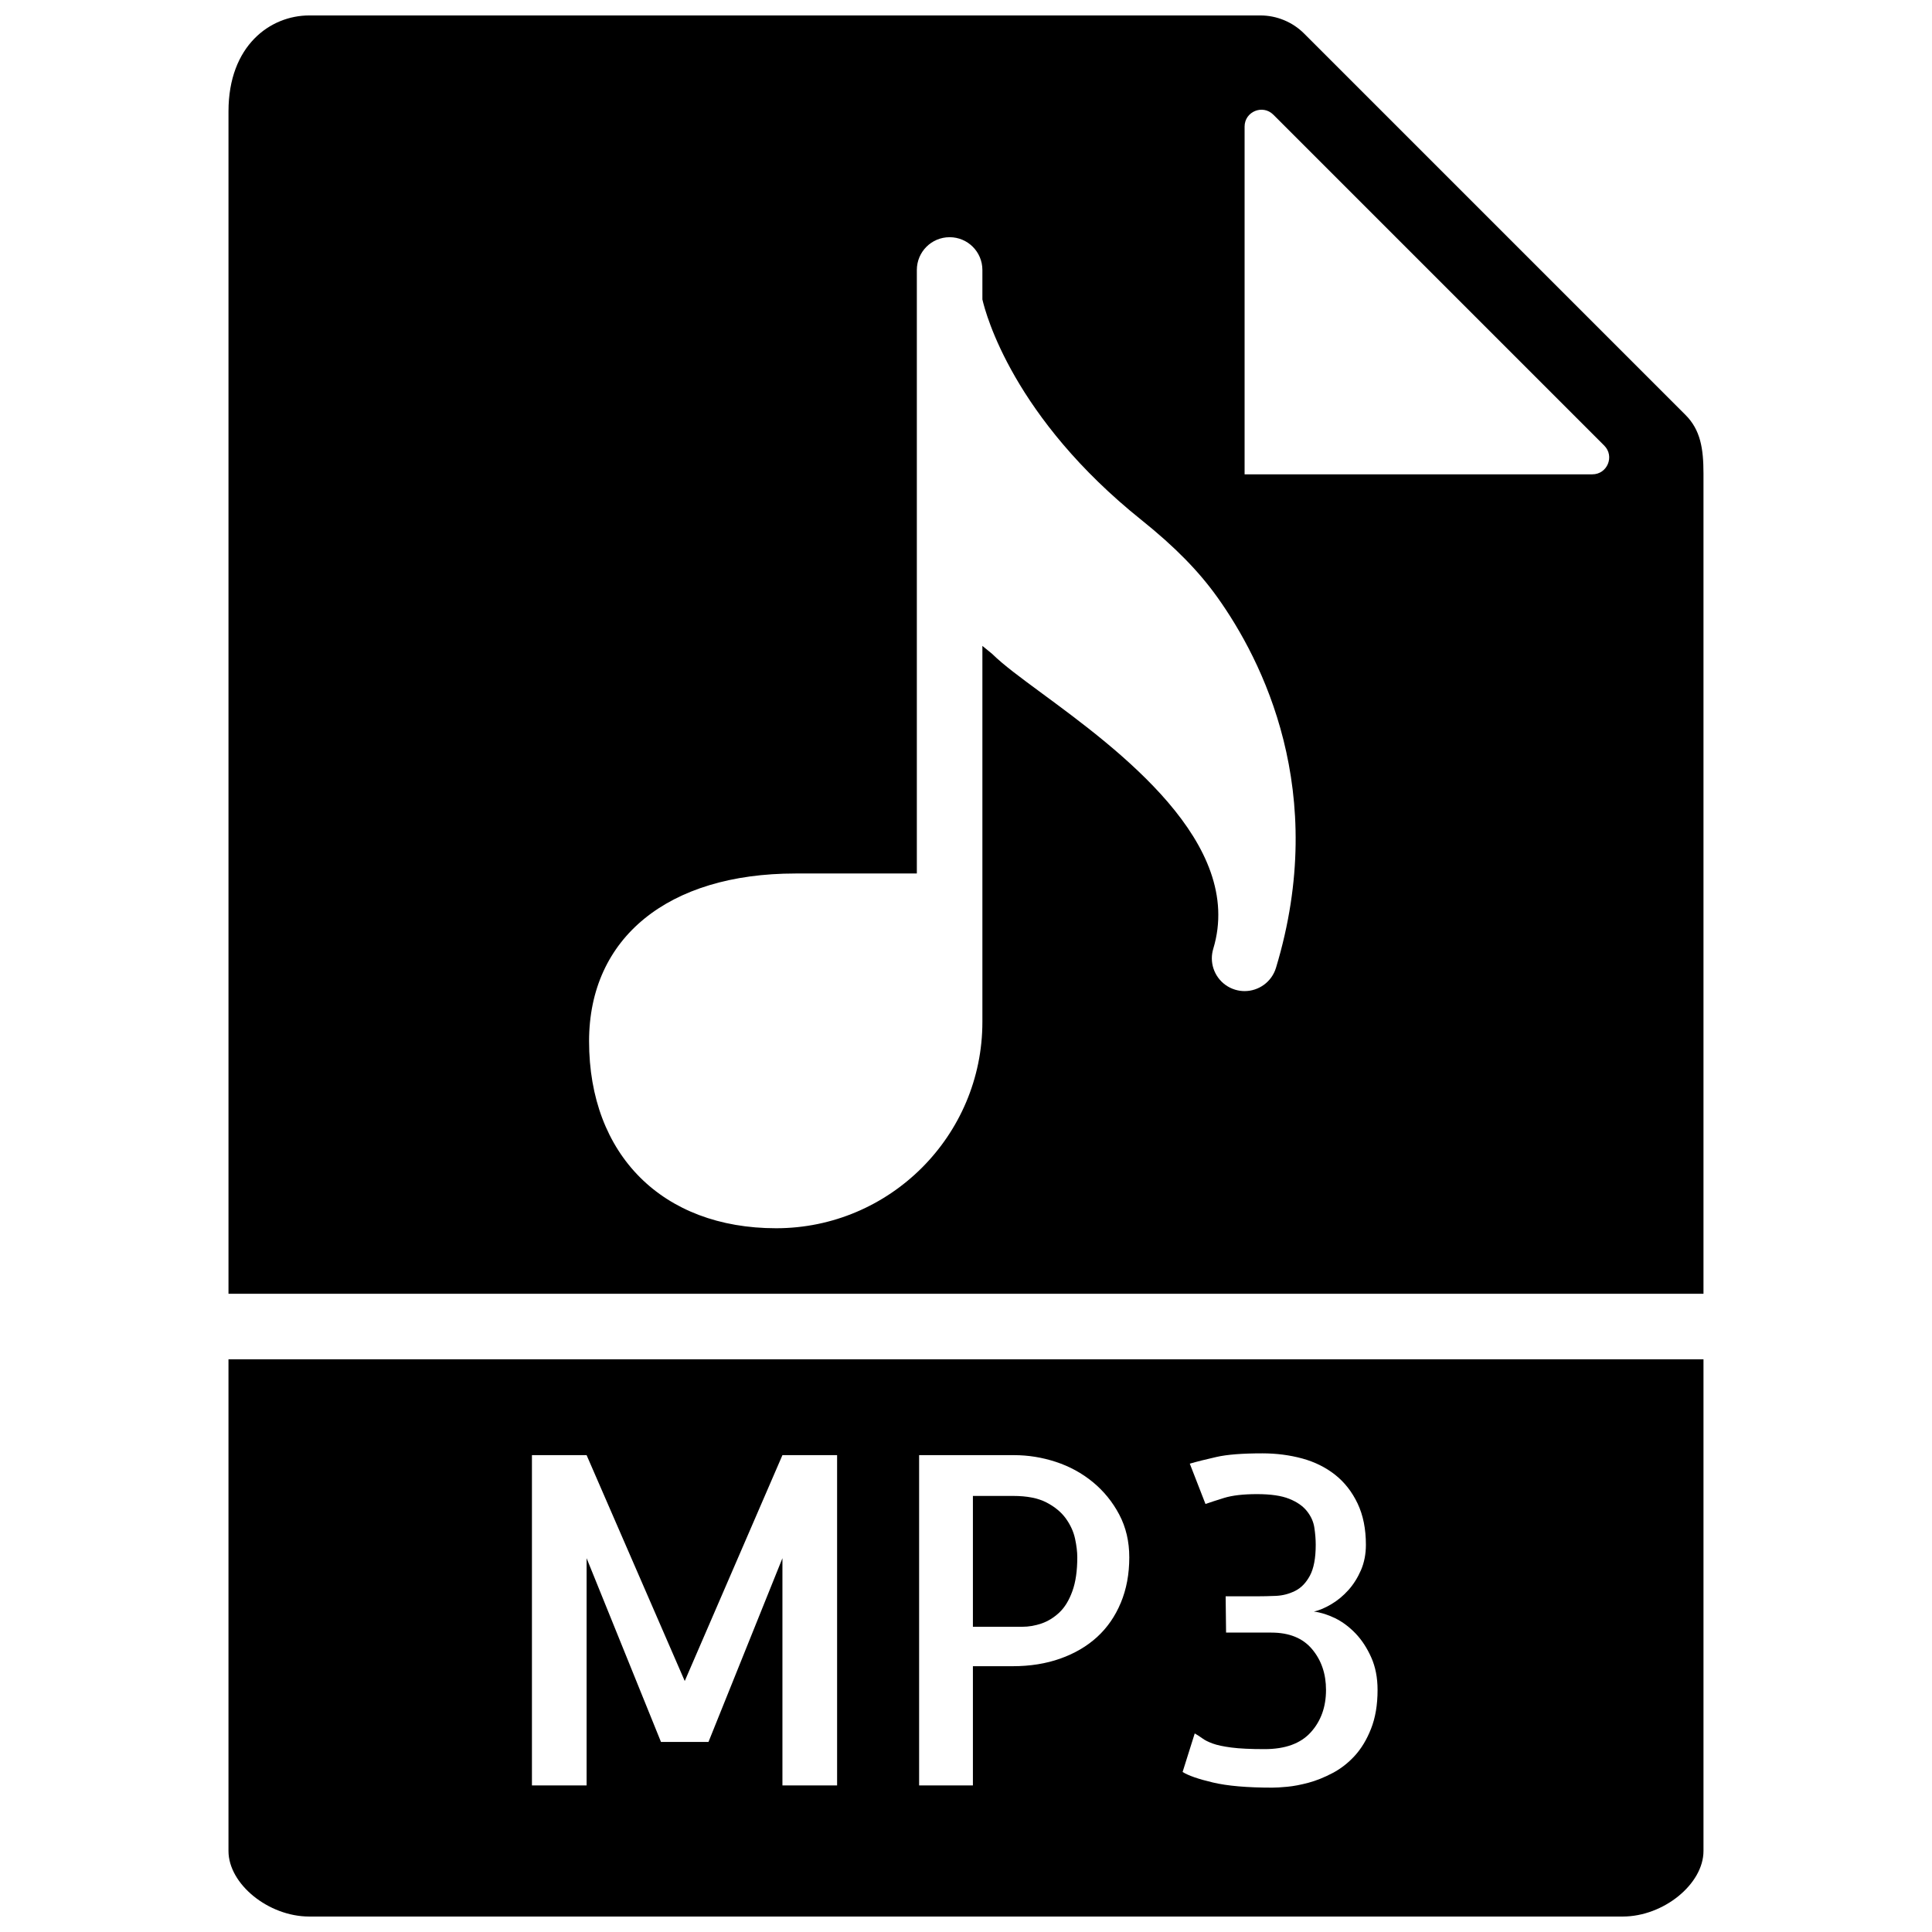
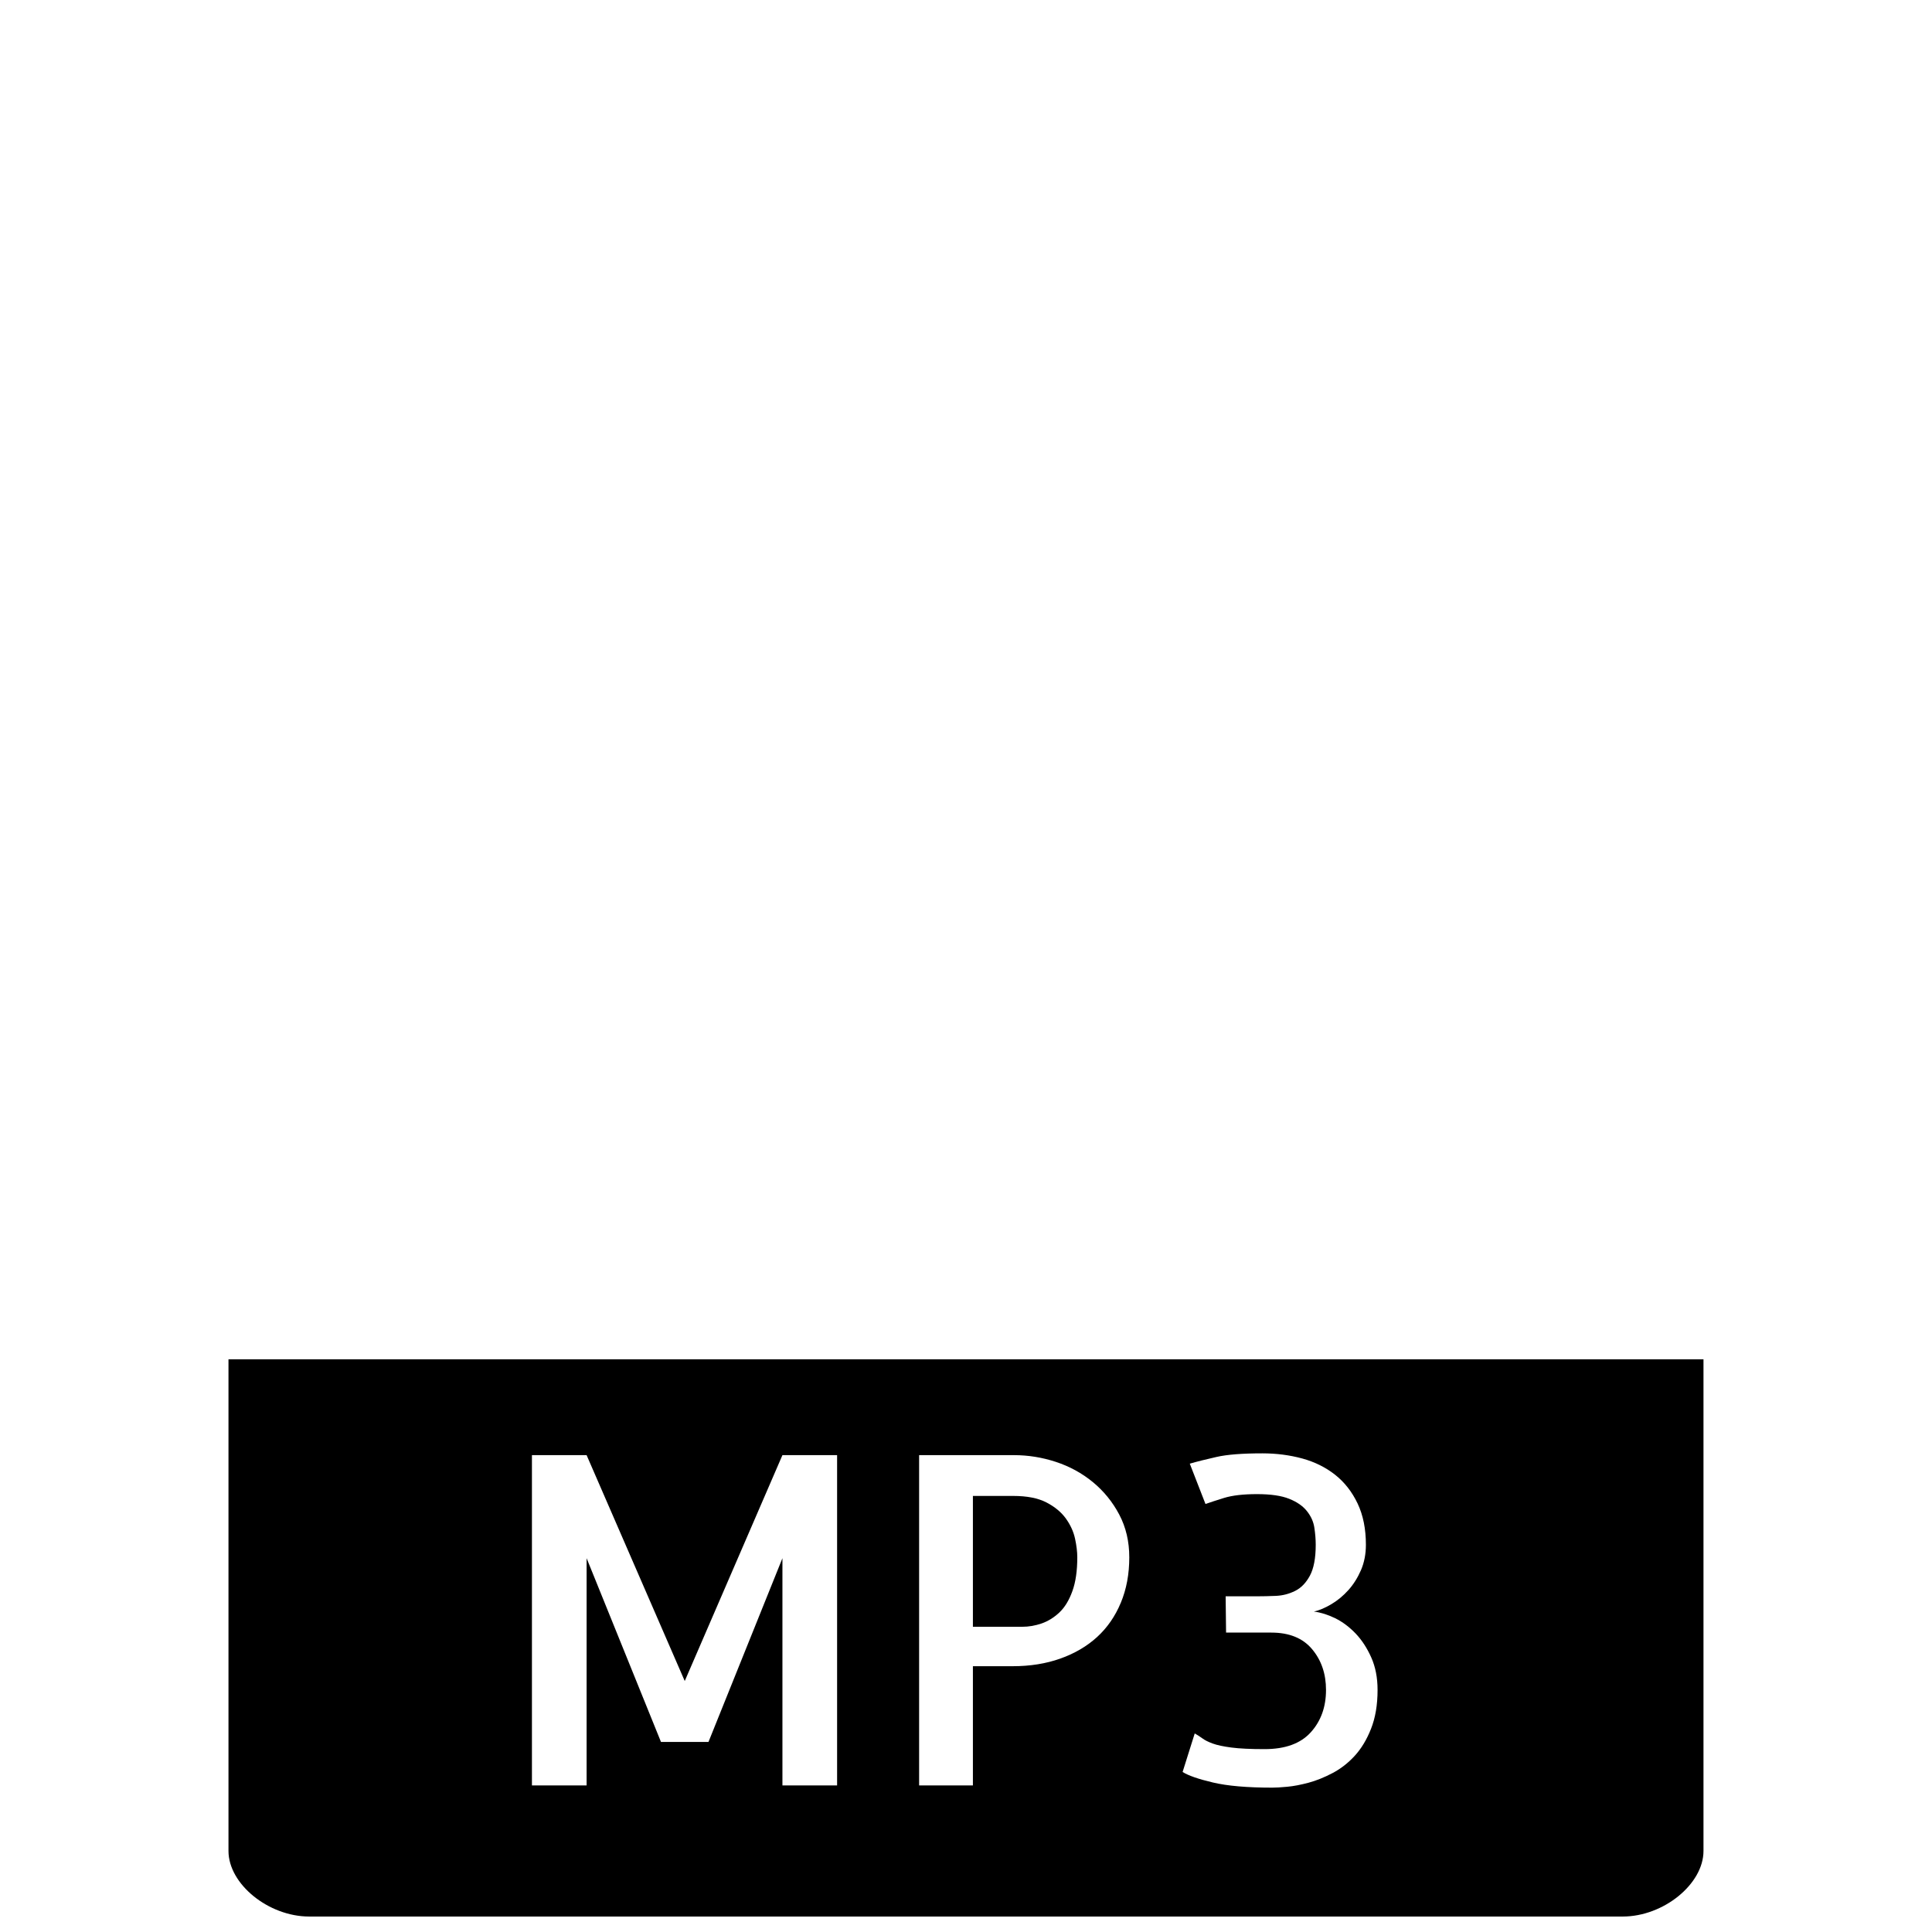
<svg xmlns="http://www.w3.org/2000/svg" width="800px" height="800px" version="1.1" viewBox="144 144 512 512">
  <defs>
    <clipPath id="b">
-       <path d="m204 148.09h392v338.91h-392z" />
-     </clipPath>
+       </clipPath>
    <clipPath id="a">
      <path d="m204 504h392v147.9h-392z" />
    </clipPath>
  </defs>
  <path d="m426.47 546.43c-1.23-1.703-2.953-3.129-5.168-4.273-2.215-1.148-5.148-1.719-8.789-1.719h-10.684v34.676h13.062c1.738 0 3.457-0.297 5.168-0.887 1.703-0.602 3.258-1.562 4.691-2.91 1.426-1.355 2.57-3.223 3.441-5.648 0.875-2.414 1.301-5.402 1.301-8.961 0-1.426-0.191-3.078-0.59-4.926-0.398-1.859-1.207-3.641-2.434-5.352" fill-rule="evenodd" />
  <g clip-path="url(#b)">
    <path d="m595.44 486.86v-217.35c0-6.652-0.797-11.586-4.777-15.559l-101.08-101.08c-3.031-3.031-7.238-4.777-11.535-4.777h-252.1c-10.301 0-21.395 7.957-21.395 25.418v313.35zm-121.61-309.31c0-3.981 4.805-5.969 7.617-3.156l87.691 87.691c2.812 2.805 0.824 7.617-3.152 7.617h-92.156zm-119.05 197.93h32.191v-159.93c0-4.805 3.883-8.688 8.688-8.688 4.801 0 8.684 3.883 8.684 8.688v7.801c0.914 3.996 8.238 31.324 42.234 58.52 8.758 7.019 15.113 13.508 20.047 20.422 11.859 16.625 29.656 51.5 15.523 98.191-1.137 3.742-4.578 6.168-8.312 6.168-0.832 0-1.676-0.121-2.519-0.375-3.75-1.137-6.168-4.586-6.168-8.312 0-0.832 0.125-1.684 0.375-2.519 8.477-28.023-25.234-52.848-45.379-67.691-5.731-4.223-10.258-7.551-13.211-10.469l-2.59-2.117v99.656c0 30.152-24.52 54.672-54.672 54.672-30.105 0-49.562-19.457-49.562-49.562 0-27.414 20.953-44.449 54.672-44.449z" fill-rule="evenodd" />
  </g>
  <g clip-path="url(#a)">
    <path d="m204.55 504.23v130.3c0 8.766 10.598 17.371 21.395 17.371h348.1c10.797 0 21.395-8.605 21.395-17.371v-130.3zm161.29 112.92h-14.488v-60.211l-19.598 48.695h-12.586l-19.711-48.695v60.211h-14.488v-87.523h14.488l26.008 59.859 25.887-59.859h14.488zm75.18-48.391c-1.5 3.606-3.606 6.629-6.297 9.086-2.691 2.449-5.941 4.352-9.738 5.699-3.805 1.348-8 2.016-12.586 2.016h-10.57v31.59h-14.254v-87.523h25.18c3.719 0 7.402 0.59 11.043 1.781 3.637 1.191 6.902 2.973 9.797 5.344 2.891 2.379 5.231 5.246 7.008 8.605 1.781 3.371 2.668 7.152 2.668 11.348 0 4.438-0.746 8.449-2.25 12.055zm66.32 33.375c-1.137 2.891-2.586 5.281-4.332 7.184-1.738 1.891-3.691 3.422-5.875 4.566-2.18 1.148-4.297 2-6.356 2.555-2.059 0.547-3.938 0.914-5.641 1.07-1.711 0.164-3.031 0.234-3.977 0.234-6.652 0-11.891-0.453-15.738-1.367-3.84-0.902-6.516-1.84-8.02-2.785l3.215-10.215c0.703 0.398 1.379 0.832 2.016 1.301 0.633 0.477 1.547 0.938 2.727 1.371 1.191 0.438 2.859 0.793 4.996 1.07s5.062 0.418 8.781 0.418c5.465 0 9.547-1.488 12.23-4.457 2.691-2.973 4.039-6.715 4.039-11.223 0-4.273-1.227-7.879-3.684-10.805-2.449-2.93-6.055-4.398-10.805-4.398h-11.996l-0.113-9.613h8.078c1.738 0 3.5-0.043 5.281-0.121s3.457-0.523 5.047-1.312c1.59-0.781 2.891-2.137 3.918-4.031 1.023-1.902 1.547-4.637 1.547-8.199 0-1.426-0.125-2.926-0.359-4.508-0.234-1.59-0.895-3.051-1.961-4.394-1.07-1.355-2.625-2.441-4.691-3.269-2.059-0.832-4.906-1.25-8.547-1.25s-6.551 0.34-8.73 1.008c-2.18 0.68-3.812 1.207-4.926 1.609l-4.16-10.688c1.902-0.555 4.258-1.145 7.07-1.777 2.805-0.645 6.871-0.957 12.172-0.957 3.727 0 7.242 0.461 10.57 1.363 3.328 0.914 6.227 2.363 8.73 4.336 2.492 1.98 4.465 4.516 5.934 7.598 1.465 3.094 2.195 6.734 2.195 10.93 0 2.449-0.434 4.691-1.301 6.715-0.879 2.016-1.98 3.777-3.328 5.281-1.348 1.504-2.848 2.754-4.516 3.742-1.66 0.992-3.207 1.645-4.633 1.957 1.824 0.242 3.703 0.832 5.648 1.777 1.938 0.957 3.734 2.305 5.402 4.039 1.66 1.738 3.039 3.867 4.152 6.359 1.109 2.492 1.668 5.359 1.668 8.609 0 3.961-0.582 7.375-1.73 10.277z" fill-rule="evenodd" />
  </g>
</svg>